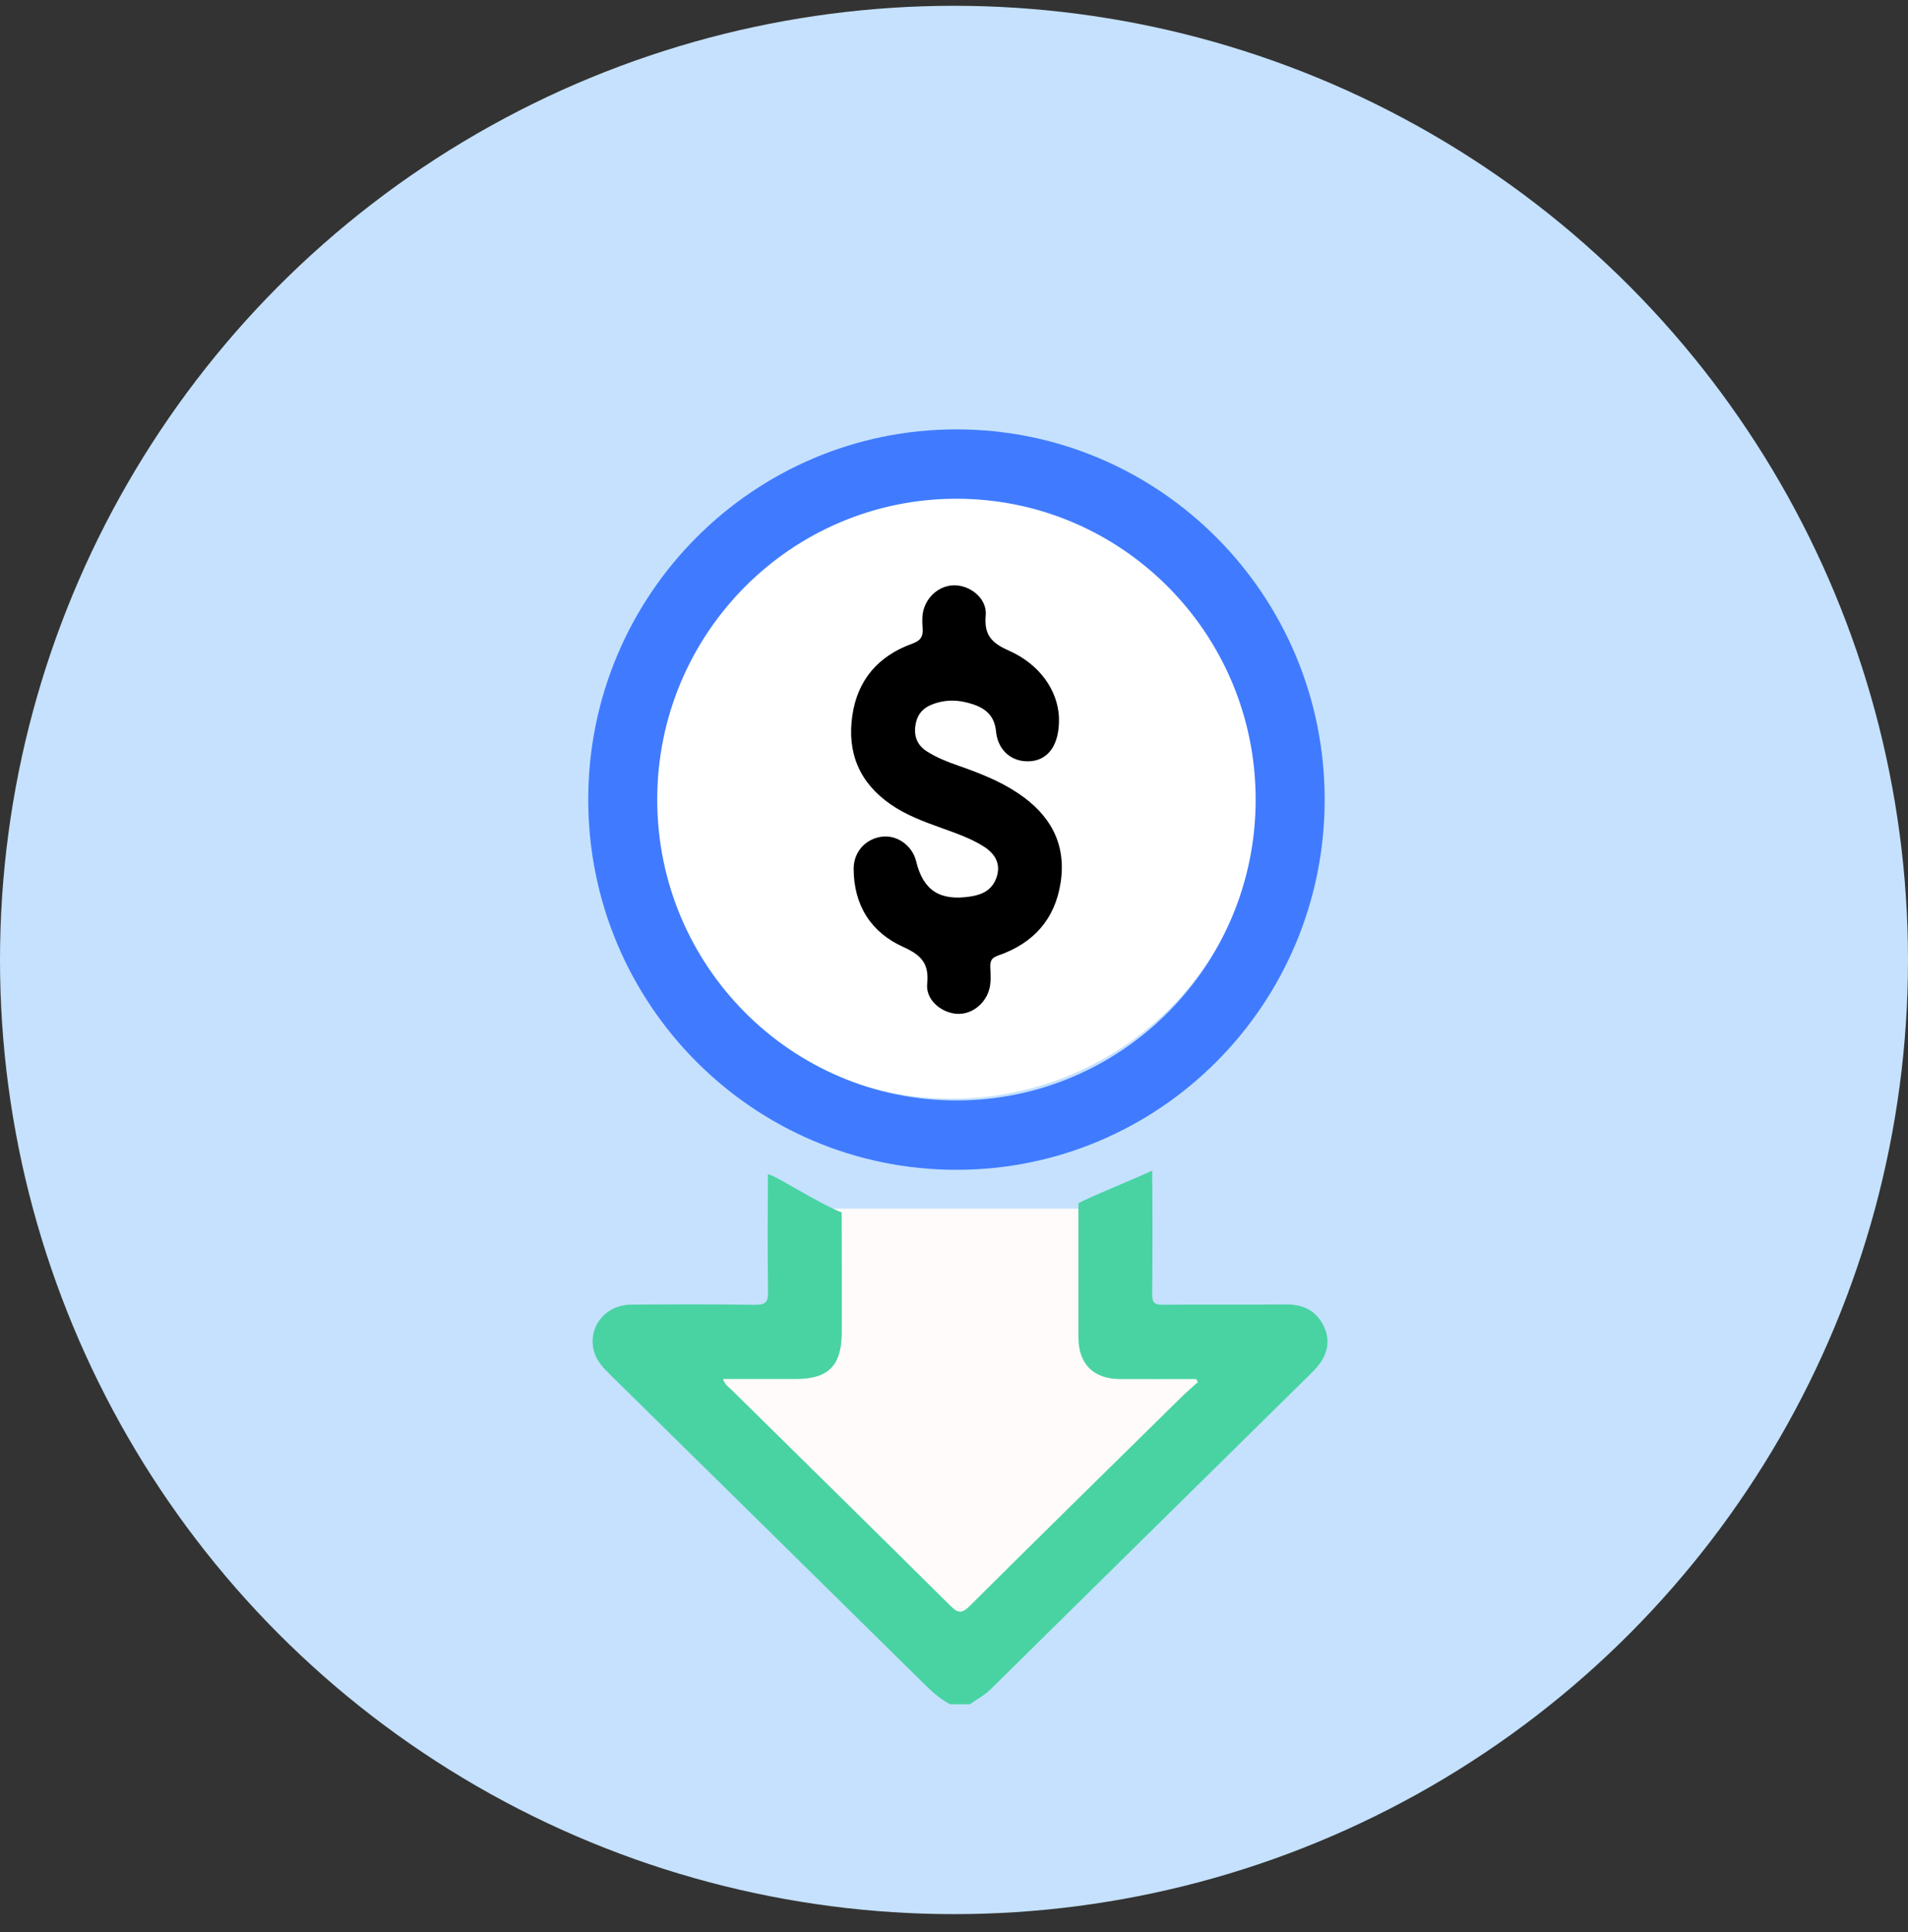
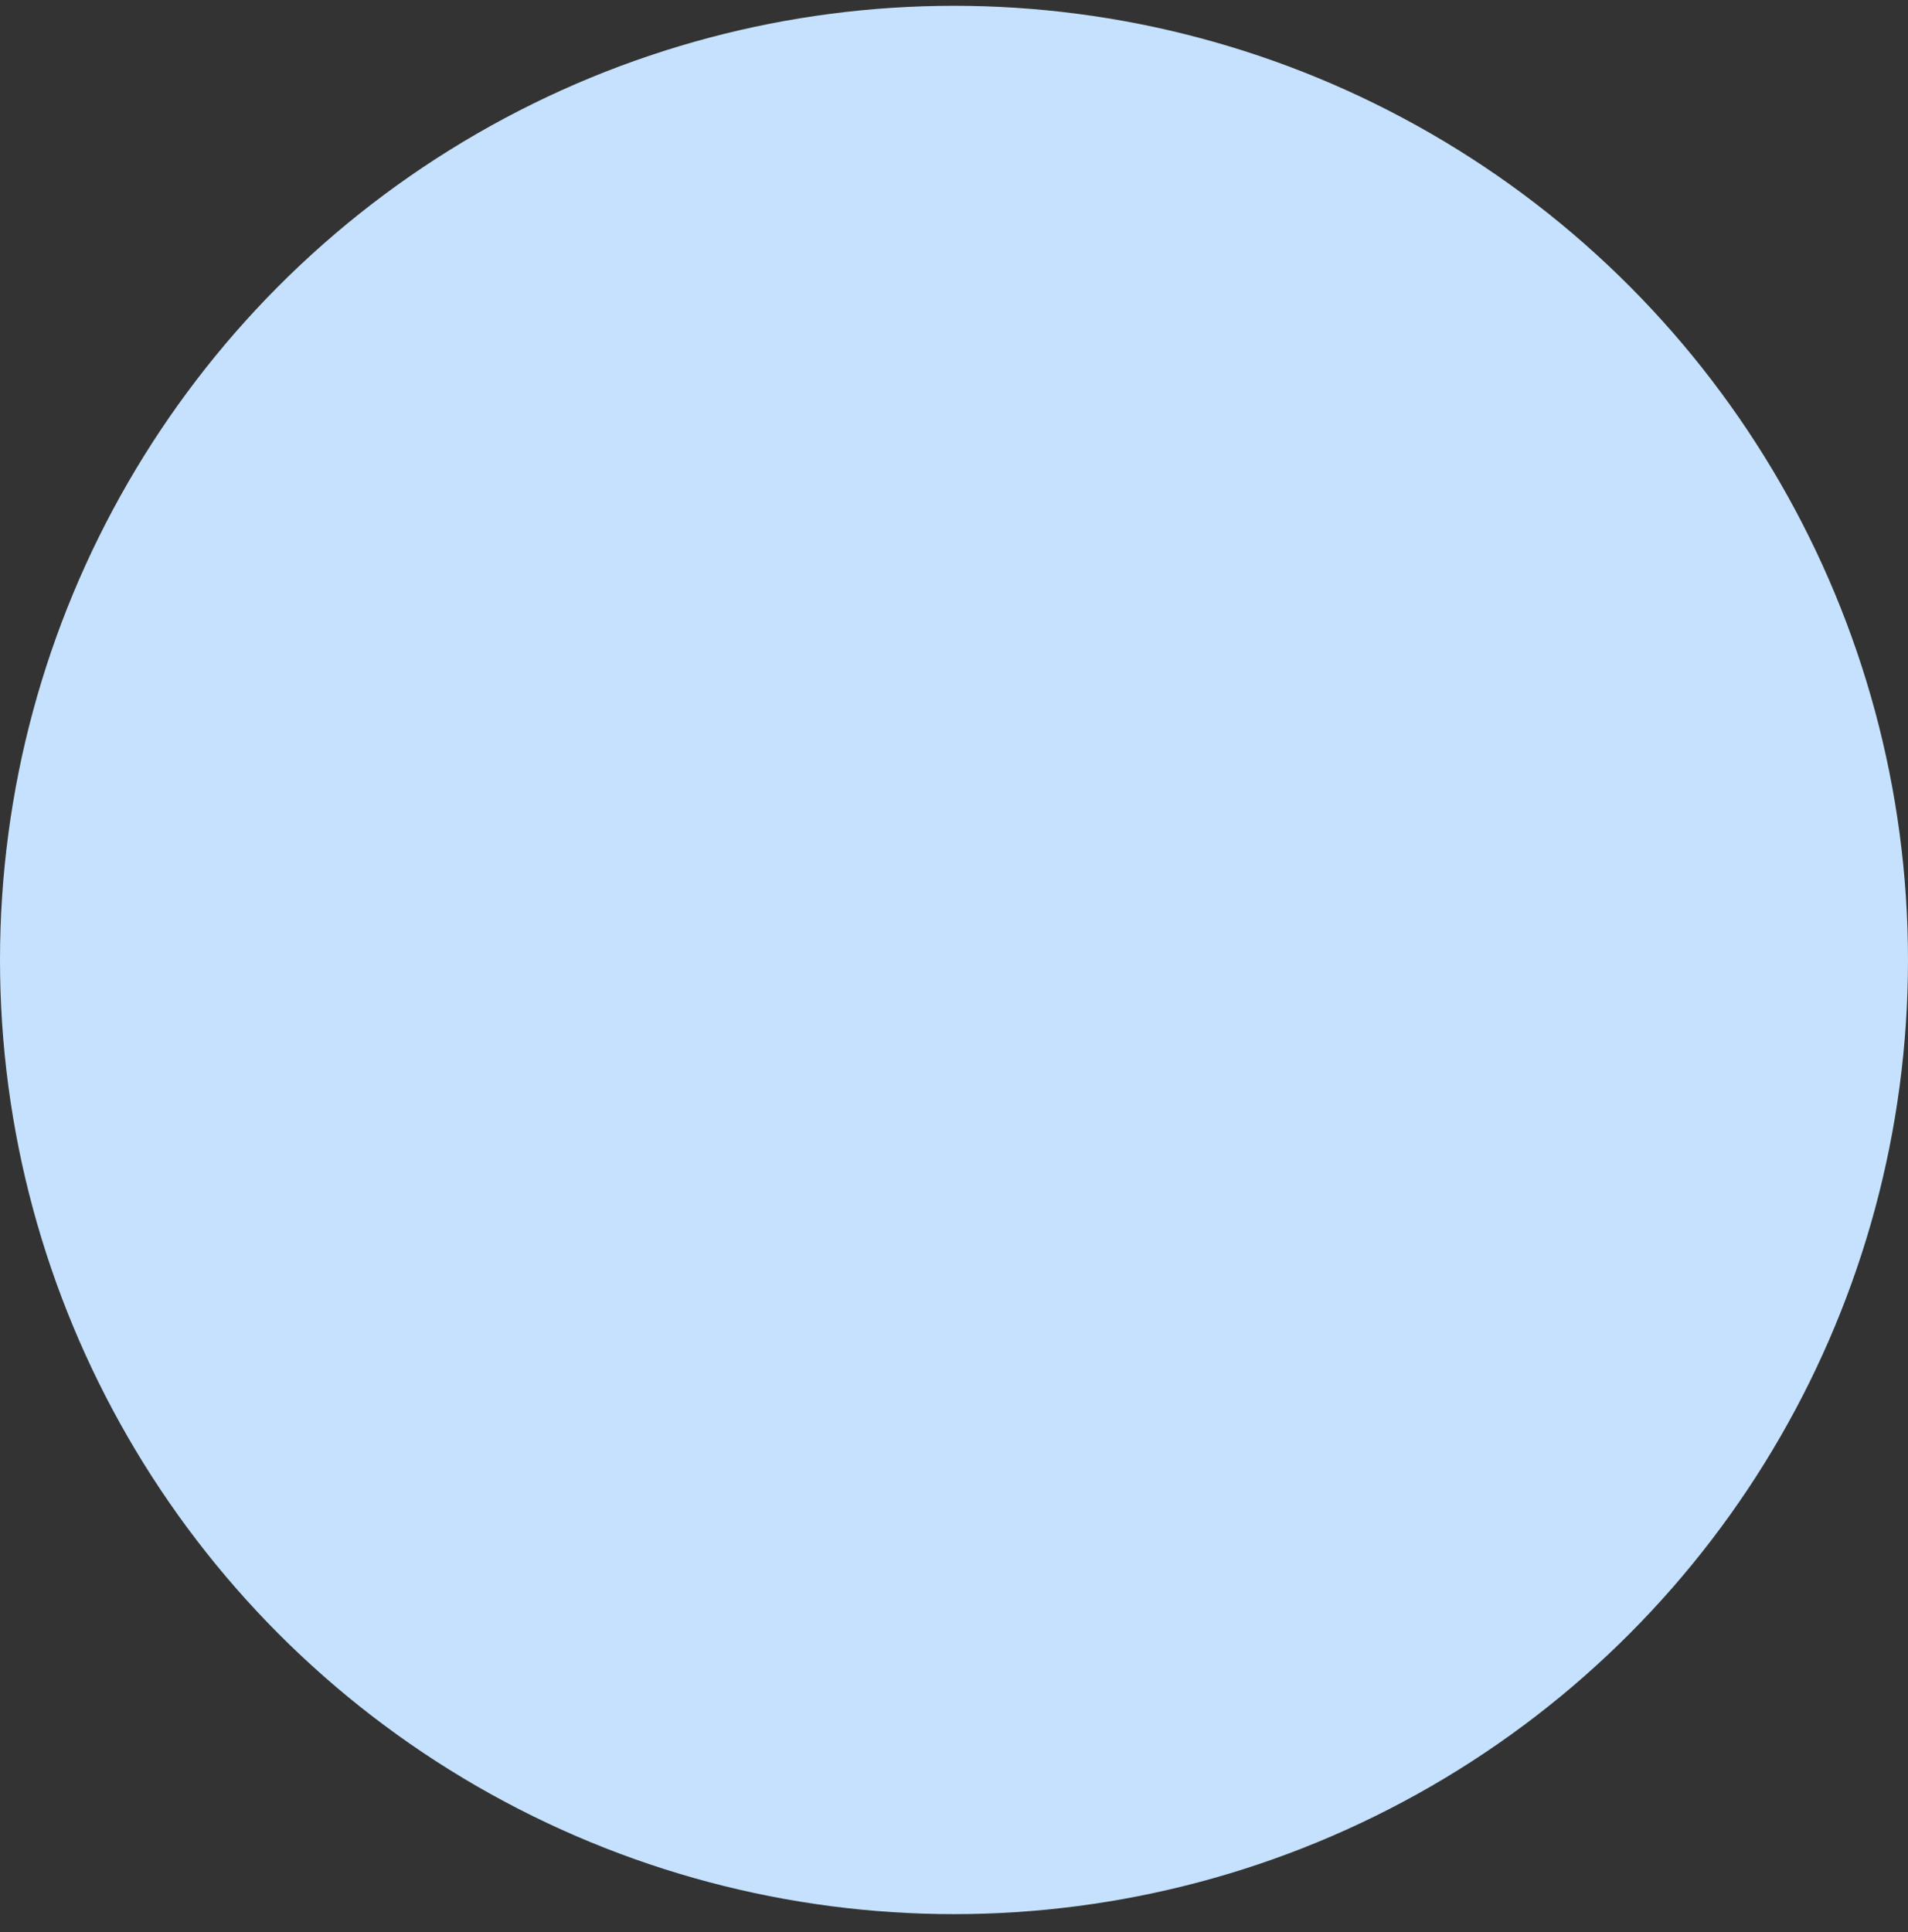
<svg xmlns="http://www.w3.org/2000/svg" width="80" height="81" viewBox="0 0 80 81" fill="none">
  <rect x="0" y="0" width="80" height="81" fill="#333333" stroke="none" />
  <circle cx="40" cy="40.243" r="40" fill="#C5E1FD" />
  <g clip-path="url(#clip0_437_46)">
-     <path d="M33.816 56.082V50.67H47.112V55.614L53.191 56.75L40.23 70.246L27.67 57.084L33.816 56.082Z" fill="#FFFBFB" />
+     <path d="M33.816 56.082V50.67H47.112V55.614L53.191 56.75L40.23 70.246L27.67 57.084Z" fill="#FFFBFB" />
    <path d="M53.903 54.685C52.182 54.7 50.46 54.681 48.741 54.697C48.4 54.7 48.307 54.599 48.31 54.26C48.324 52.484 48.324 50.847 48.31 49.072C48.215 49.115 48.118 49.159 48.023 49.205C47.641 49.384 45.745 50.156 45.217 50.44V50.908C45.217 52.677 45.214 54.306 45.217 56.075C45.219 57.181 45.849 57.807 46.953 57.811C48.02 57.815 49.086 57.811 50.153 57.811C50.178 57.854 50.202 57.897 50.227 57.94C49.999 58.145 49.765 58.344 49.547 58.557C46.579 61.477 43.606 64.392 40.655 67.328C40.324 67.657 40.163 67.628 39.85 67.317C36.797 64.287 33.727 61.274 30.664 58.254C30.547 58.139 30.388 58.051 30.319 57.81C31.35 57.81 32.358 57.81 33.364 57.81C34.739 57.81 35.294 57.246 35.294 55.849C35.294 54.081 35.297 52.591 35.29 50.823C34.757 50.648 33.123 49.688 32.787 49.497C32.604 49.393 32.404 49.287 32.198 49.223C32.187 50.959 32.18 52.419 32.203 54.155C32.209 54.585 32.098 54.704 31.666 54.699C29.929 54.674 28.189 54.679 26.452 54.692C25.389 54.7 24.653 55.62 24.893 56.604C24.997 57.028 25.278 57.328 25.576 57.621C29.934 61.908 34.292 66.198 38.645 70.491C39.011 70.852 39.377 71.21 39.839 71.445H40.666C40.954 71.237 41.27 71.079 41.531 70.821C46.03 66.381 50.535 61.947 55.036 57.511C55.641 56.916 55.812 56.279 55.523 55.638C55.21 54.94 54.643 54.676 53.897 54.683L53.903 54.685Z" fill="#49D3A3" />
    <circle cx="39.897" cy="33.099" r="12.961" fill="white" />
    <path d="M44.401 30.065C44.436 31.24 43.941 31.849 43.219 31.91C42.455 31.976 41.841 31.484 41.762 30.663C41.703 30.046 41.366 29.722 40.835 29.538C40.24 29.331 39.644 29.3 39.05 29.545C38.64 29.714 38.423 30.023 38.375 30.467C38.327 30.916 38.486 31.258 38.861 31.498C39.264 31.756 39.706 31.931 40.156 32.088C41.041 32.398 41.914 32.733 42.7 33.262C44.025 34.154 44.719 35.359 44.471 36.996C44.234 38.553 43.314 39.55 41.859 40.054C41.597 40.144 41.514 40.258 41.521 40.525C41.531 40.866 41.569 41.211 41.456 41.549C41.25 42.16 40.655 42.568 40.052 42.495C39.405 42.416 38.811 41.883 38.876 41.245C38.962 40.393 38.632 40.04 37.876 39.7C36.526 39.094 35.797 37.955 35.793 36.421C35.791 35.696 36.32 35.132 37.027 35.07C37.648 35.014 38.261 35.471 38.412 36.104C38.708 37.326 39.398 37.777 40.679 37.584C41.161 37.512 41.571 37.329 41.762 36.84C41.972 36.308 41.798 35.84 41.266 35.499C40.697 35.134 40.06 34.923 39.432 34.695C38.705 34.433 37.982 34.164 37.339 33.717C36.031 32.81 35.507 31.548 35.739 29.986C35.961 28.486 36.842 27.491 38.237 26.989C38.608 26.855 38.711 26.686 38.684 26.328C38.664 26.048 38.653 25.763 38.749 25.483C38.958 24.873 39.546 24.473 40.157 24.544C40.8 24.619 41.388 25.153 41.33 25.797C41.257 26.611 41.566 26.95 42.295 27.272C43.612 27.855 44.345 28.953 44.401 30.065Z" fill="black" />
    <path d="M40.103 18C31.577 18 24.664 24.949 24.664 33.52C24.664 42.091 31.577 49.04 40.103 49.04C48.629 49.04 55.541 42.091 55.541 33.52C55.541 24.949 48.629 18 40.103 18ZM40.103 46.132C33.174 46.132 27.557 40.486 27.557 33.52C27.557 26.554 33.174 20.908 40.103 20.908C47.032 20.908 52.648 26.554 52.648 33.52C52.648 40.486 47.032 46.132 40.103 46.132Z" fill="#407BFF" />
  </g>
  <defs>
    <clipPath id="clip0_437_46">
-       <rect width="31" height="53.448" fill="white" transform="translate(24.664 18)" />
-     </clipPath>
+       </clipPath>
  </defs>
</svg>